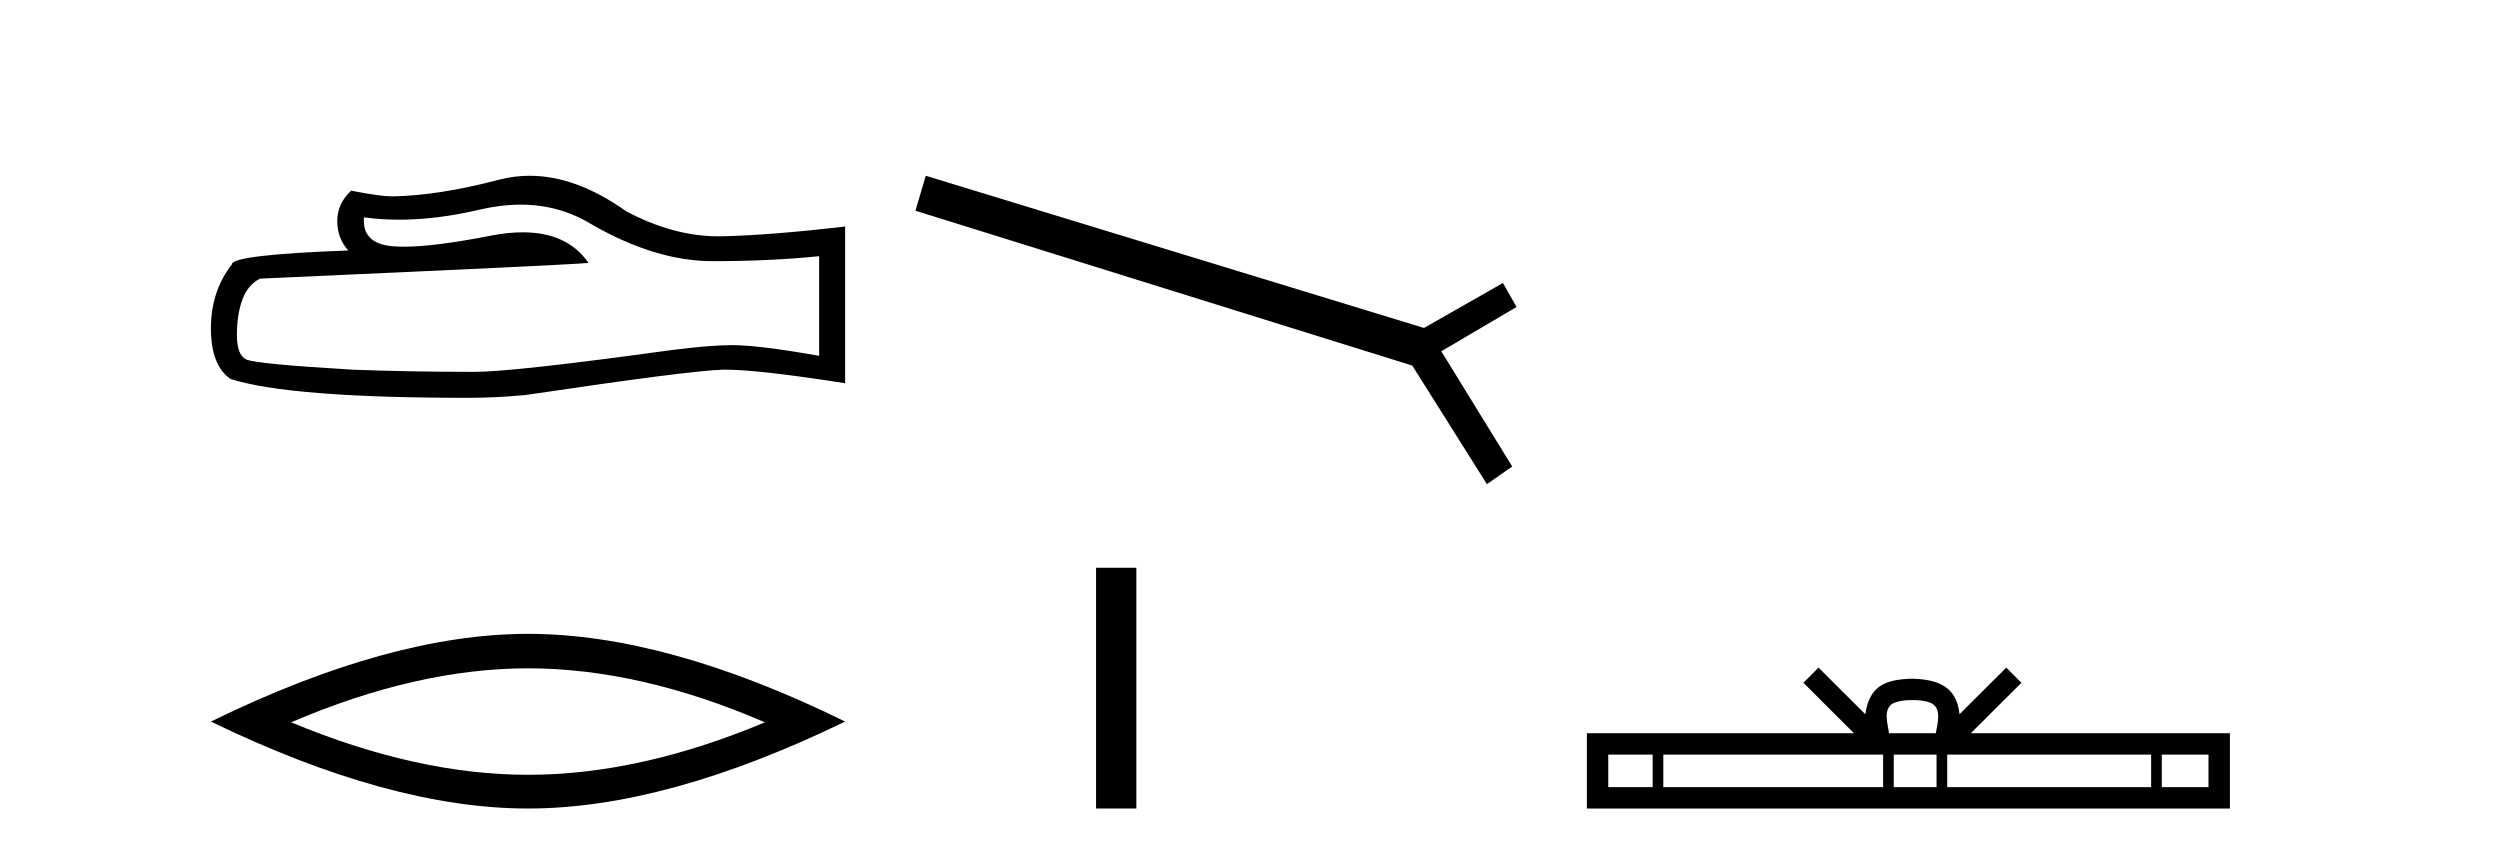
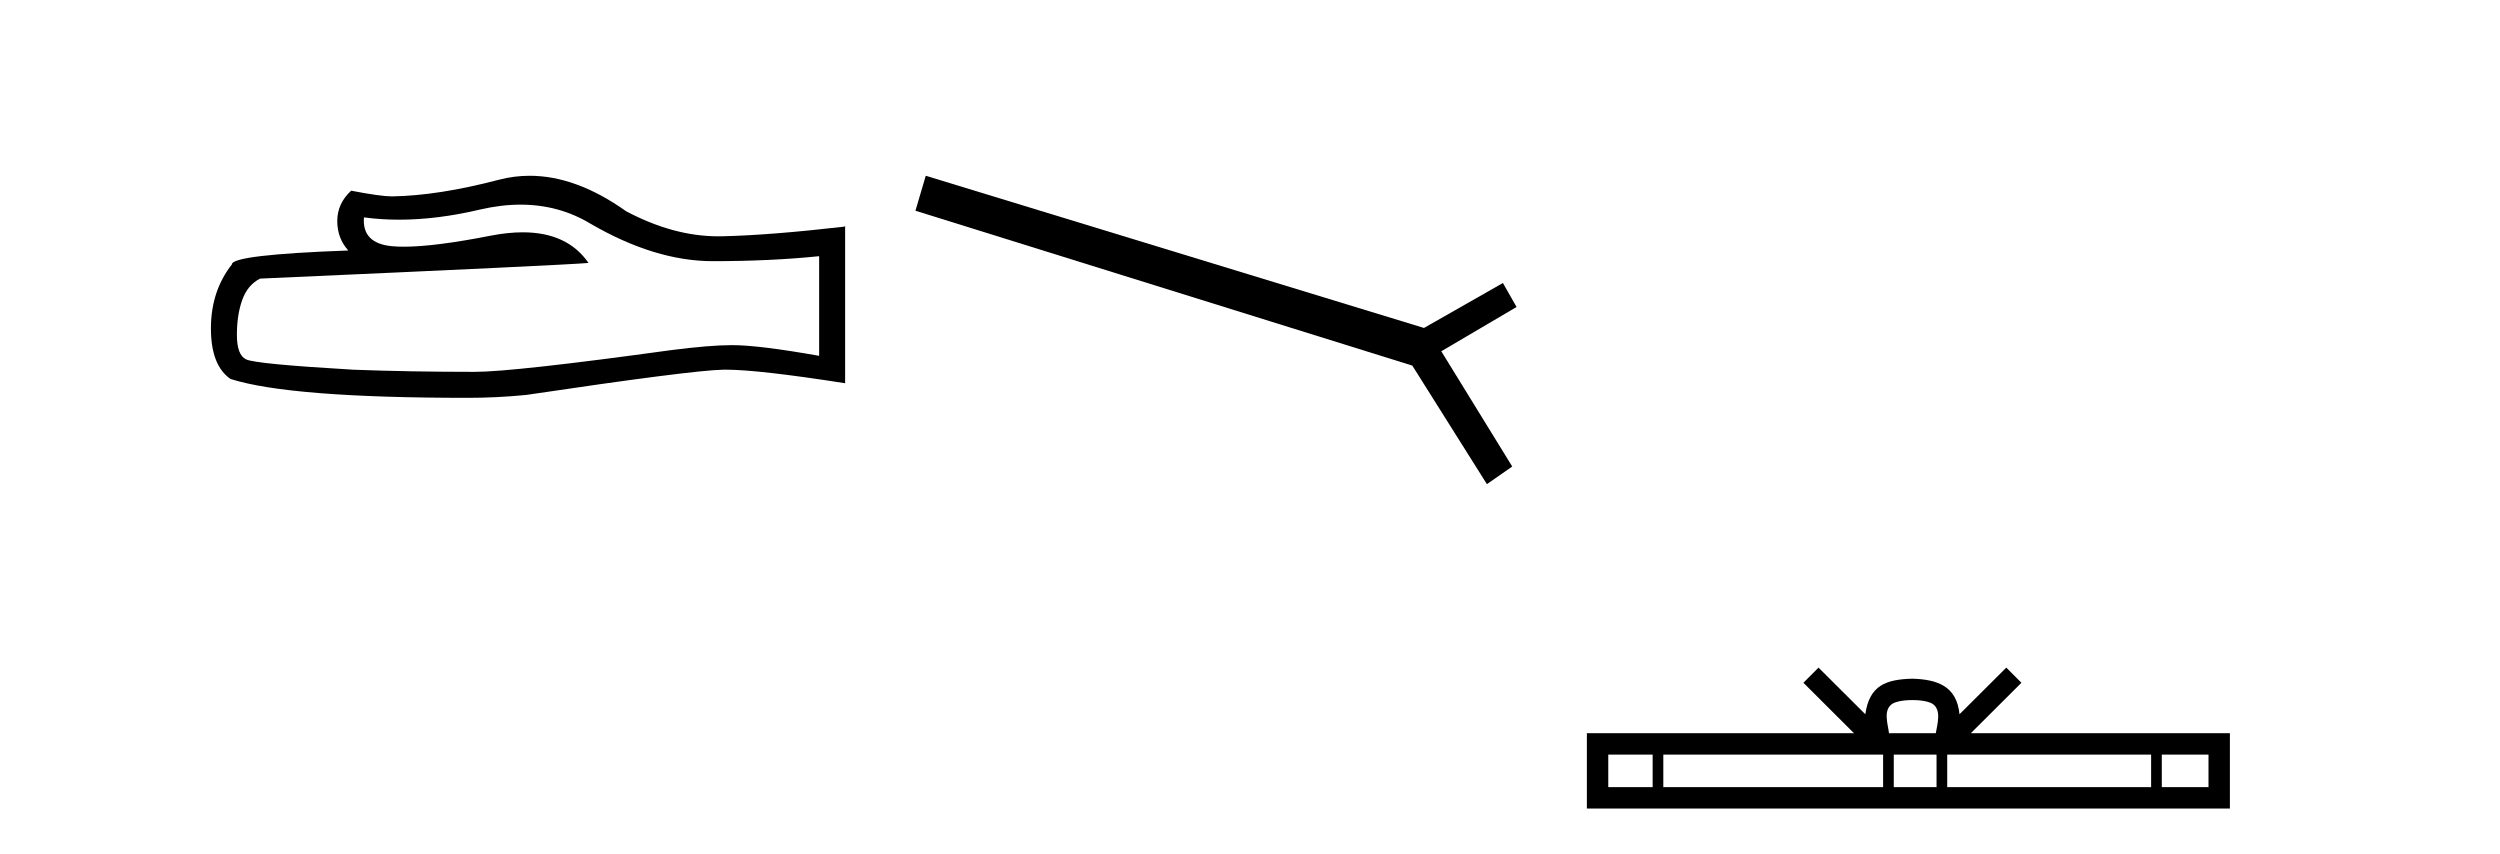
<svg xmlns="http://www.w3.org/2000/svg" width="120.0" height="41.0">
  <path d="M 24.988 9.823 Q 26.832 9.823 28.352 10.742 Q 31.444 12.536 34.211 12.536 Q 36.996 12.536 39.319 12.297 L 39.319 17.08 Q 36.432 16.567 35.151 16.567 L 35.117 16.567 Q 34.075 16.567 32.213 16.806 Q 24.645 17.849 22.783 17.849 Q 19.691 17.849 16.957 17.746 Q 12.277 17.473 11.815 17.251 Q 11.371 17.046 11.371 16.072 Q 11.371 15.115 11.627 14.398 Q 11.884 13.68 12.482 13.373 Q 27.105 12.724 28.249 12.621 Q 27.231 11.151 25.092 11.151 Q 24.398 11.151 23.586 11.306 Q 20.862 11.842 19.386 11.842 Q 19.075 11.842 18.819 11.818 Q 17.367 11.682 17.47 10.434 L 17.47 10.434 Q 18.286 10.545 19.154 10.545 Q 20.979 10.545 23.039 10.059 Q 24.055 9.823 24.988 9.823 ZM 25.423 8.437 Q 24.683 8.437 23.962 8.624 Q 21.04 9.392 18.819 9.427 Q 18.273 9.427 16.855 9.153 Q 16.189 9.768 16.189 10.605 Q 16.189 11.442 16.718 12.023 Q 11.132 12.228 11.132 12.689 Q 10.124 13.971 10.124 15.764 Q 10.124 17.541 11.064 18.19 Q 13.9 19.096 22.458 19.096 Q 23.825 19.096 25.243 18.959 Q 33.169 17.78 34.69 17.746 Q 34.761 17.744 34.839 17.744 Q 36.401 17.744 40.566 18.395 L 40.566 10.844 L 40.532 10.879 Q 36.962 11.289 34.707 11.34 Q 34.591 11.343 34.475 11.343 Q 32.329 11.343 30.06 10.144 Q 27.66 8.437 25.423 8.437 Z" style="fill:#000000;stroke:none" />
-   <path d="M 25.345 32.08 Q 30.707 32.08 36.716 34.671 Q 30.707 37.19 25.345 37.19 Q 20.02 37.19 13.974 34.671 Q 20.02 32.08 25.345 32.08 ZM 25.345 30.425 Q 18.724 30.425 10.124 34.635 Q 18.724 38.809 25.345 38.809 Q 31.966 38.809 40.566 34.635 Q 32.002 30.425 25.345 30.425 Z" style="fill:#000000;stroke:none" />
  <path d="M 44.437 8.437 L 43.941 10.115 L 67.791 17.549 L 71.372 23.239 L 72.587 22.392 L 69.182 16.861 L 72.795 14.735 L 72.14 13.584 L 68.351 15.742 L 44.437 8.437 Z" style="fill:#000000;stroke:none" />
-   <path d="M 52.611 27.252 L 52.611 38.809 L 54.545 38.809 L 54.545 27.252 Z" style="fill:#000000;stroke:none" />
  <path d="M 91.795 33.604 C 92.296 33.604 92.597 33.689 92.753 33.778 C 93.207 34.068 92.991 34.761 92.918 35.195 L 90.673 35.195 C 90.619 34.752 90.374 34.076 90.838 33.778 C 90.994 33.689 91.295 33.604 91.795 33.604 ZM 79.327 36.222 L 79.327 37.782 L 77.197 37.782 L 77.197 36.222 ZM 90.389 36.222 L 90.389 37.782 L 79.839 37.782 L 79.839 36.222 ZM 92.954 36.222 L 92.954 37.782 L 90.901 37.782 L 90.901 36.222 ZM 103.254 36.222 L 103.254 37.782 L 93.466 37.782 L 93.466 36.222 ZM 106.008 36.222 L 106.008 37.782 L 103.766 37.782 L 103.766 36.222 ZM 87.289 32.045 L 86.564 32.773 L 88.992 35.195 L 76.17 35.195 L 76.17 38.809 L 107.035 38.809 L 107.035 35.195 L 94.599 35.195 L 97.028 32.773 L 96.302 32.045 L 94.056 34.284 C 93.922 32.927 92.992 32.615 91.795 32.577 C 90.518 32.611 89.733 32.9 89.535 34.284 L 87.289 32.045 Z" style="fill:#000000;stroke:none" />
</svg>